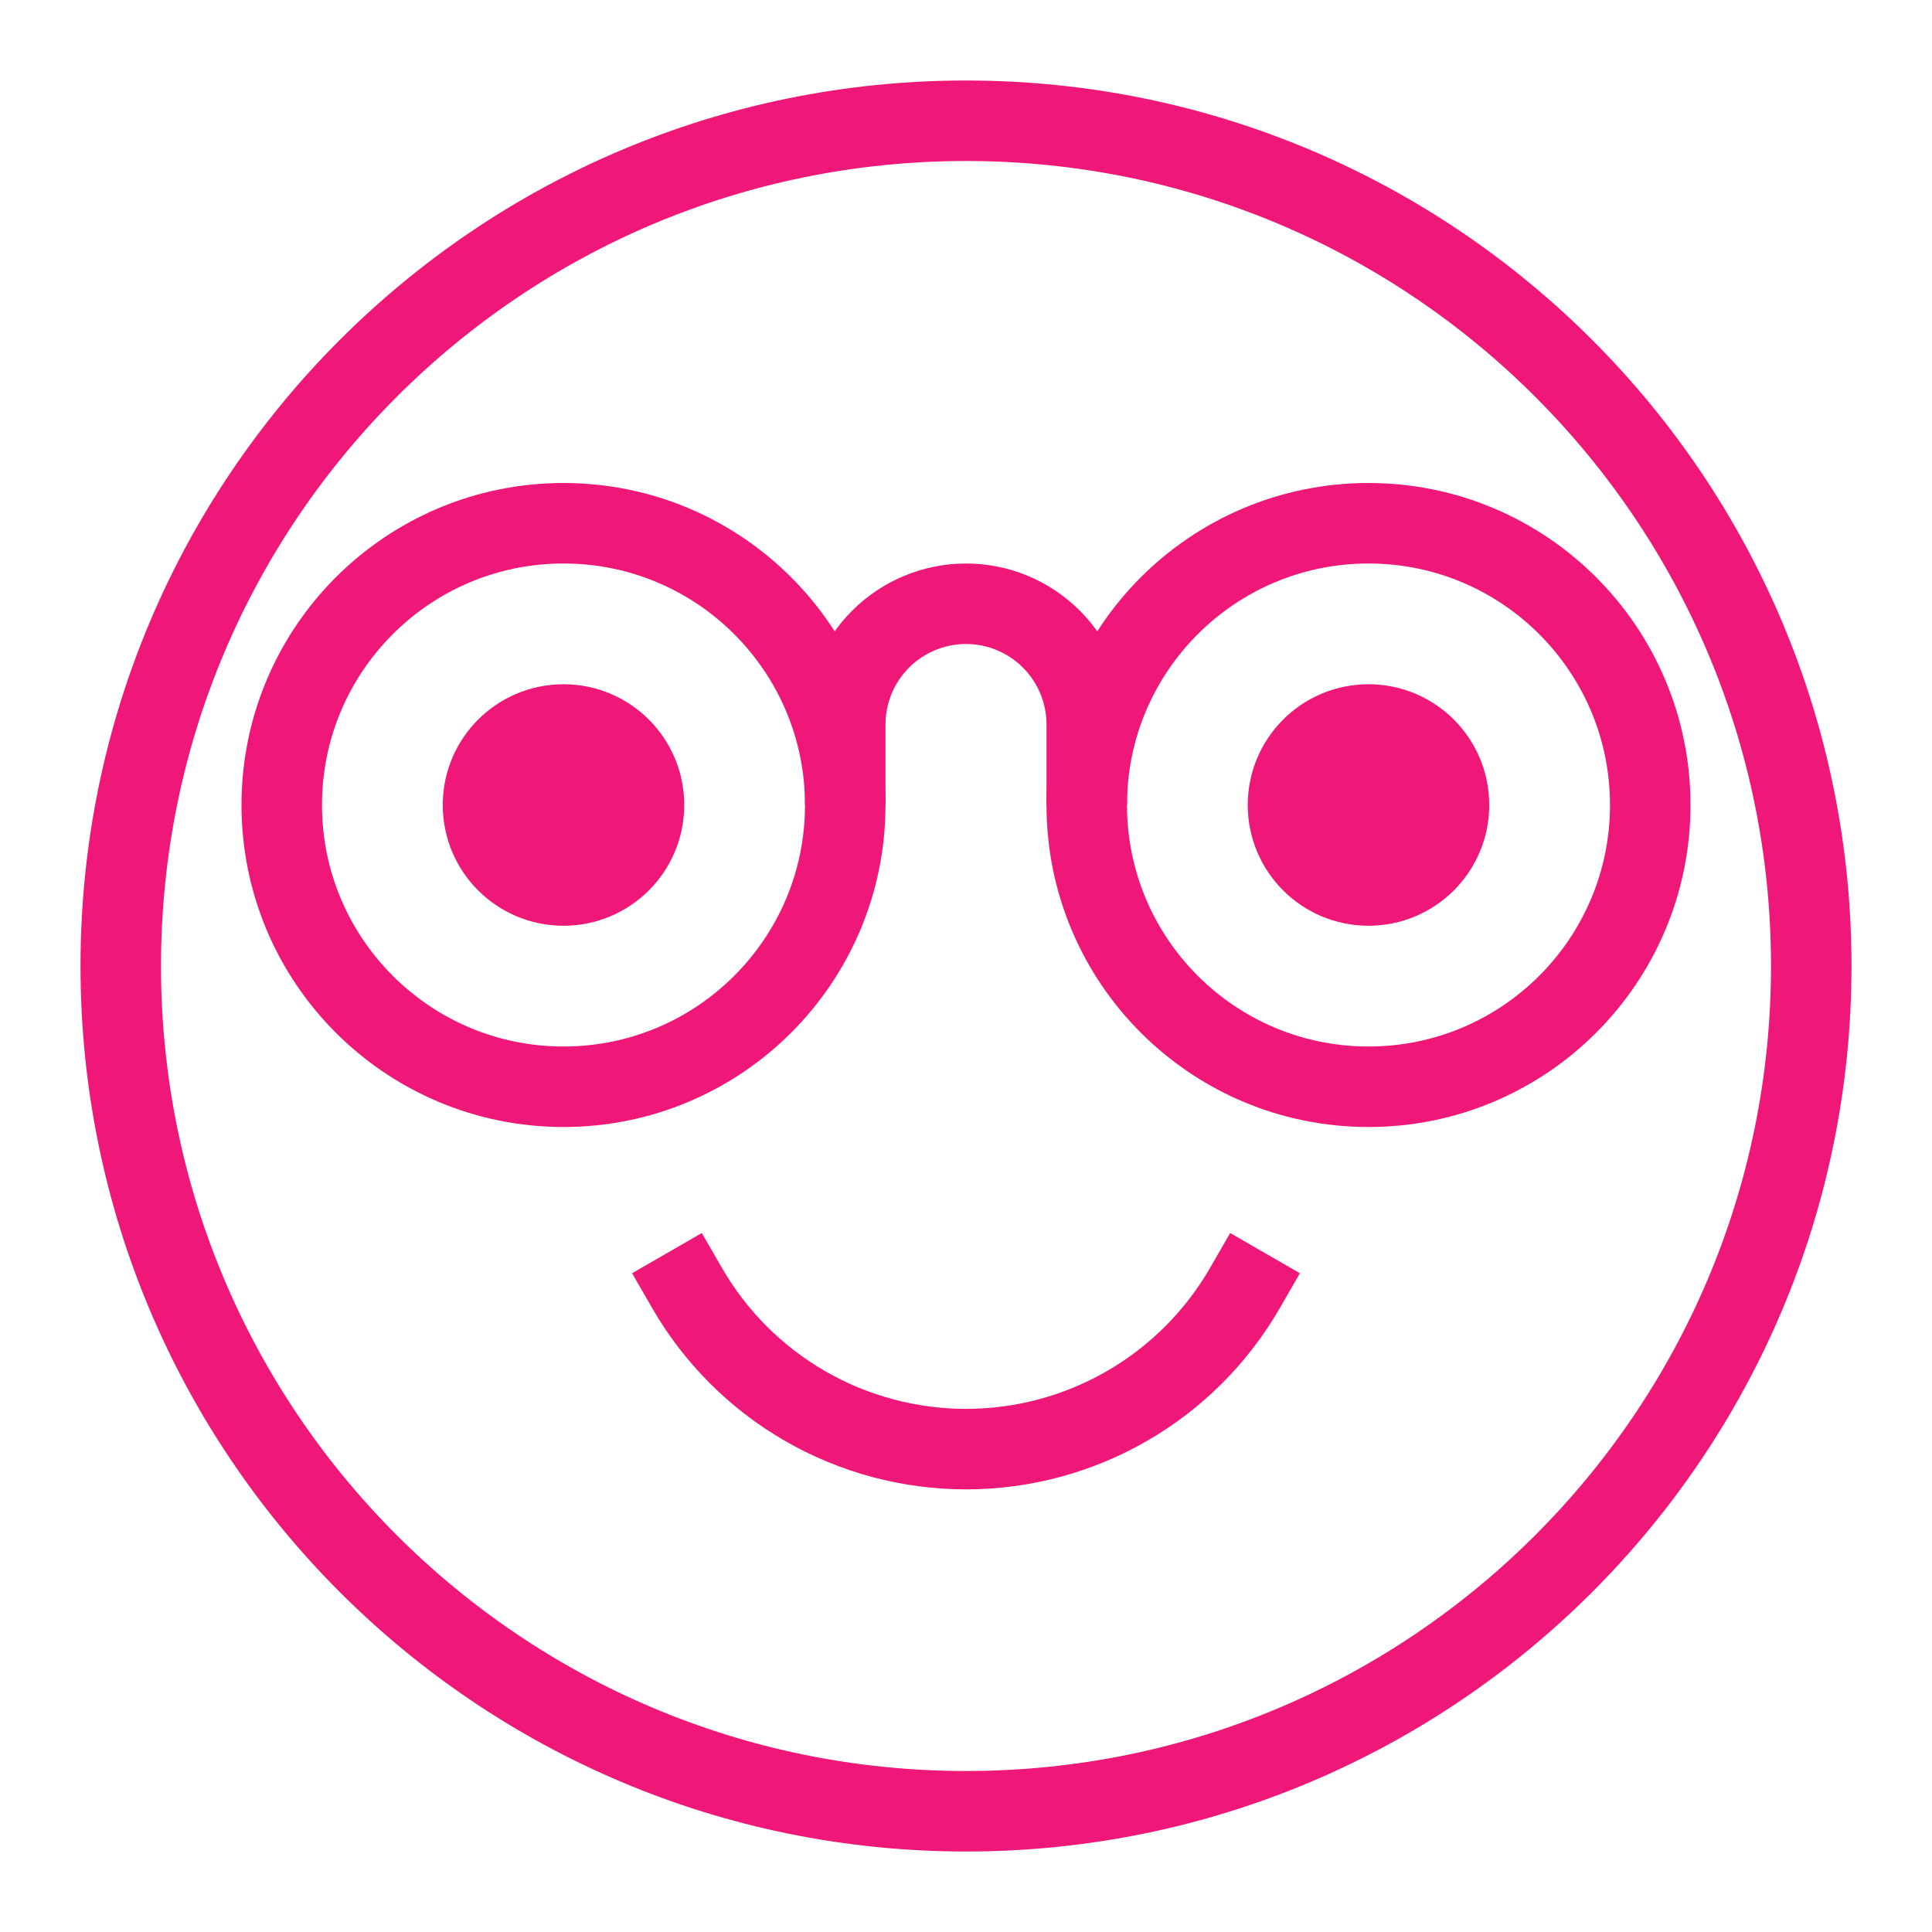
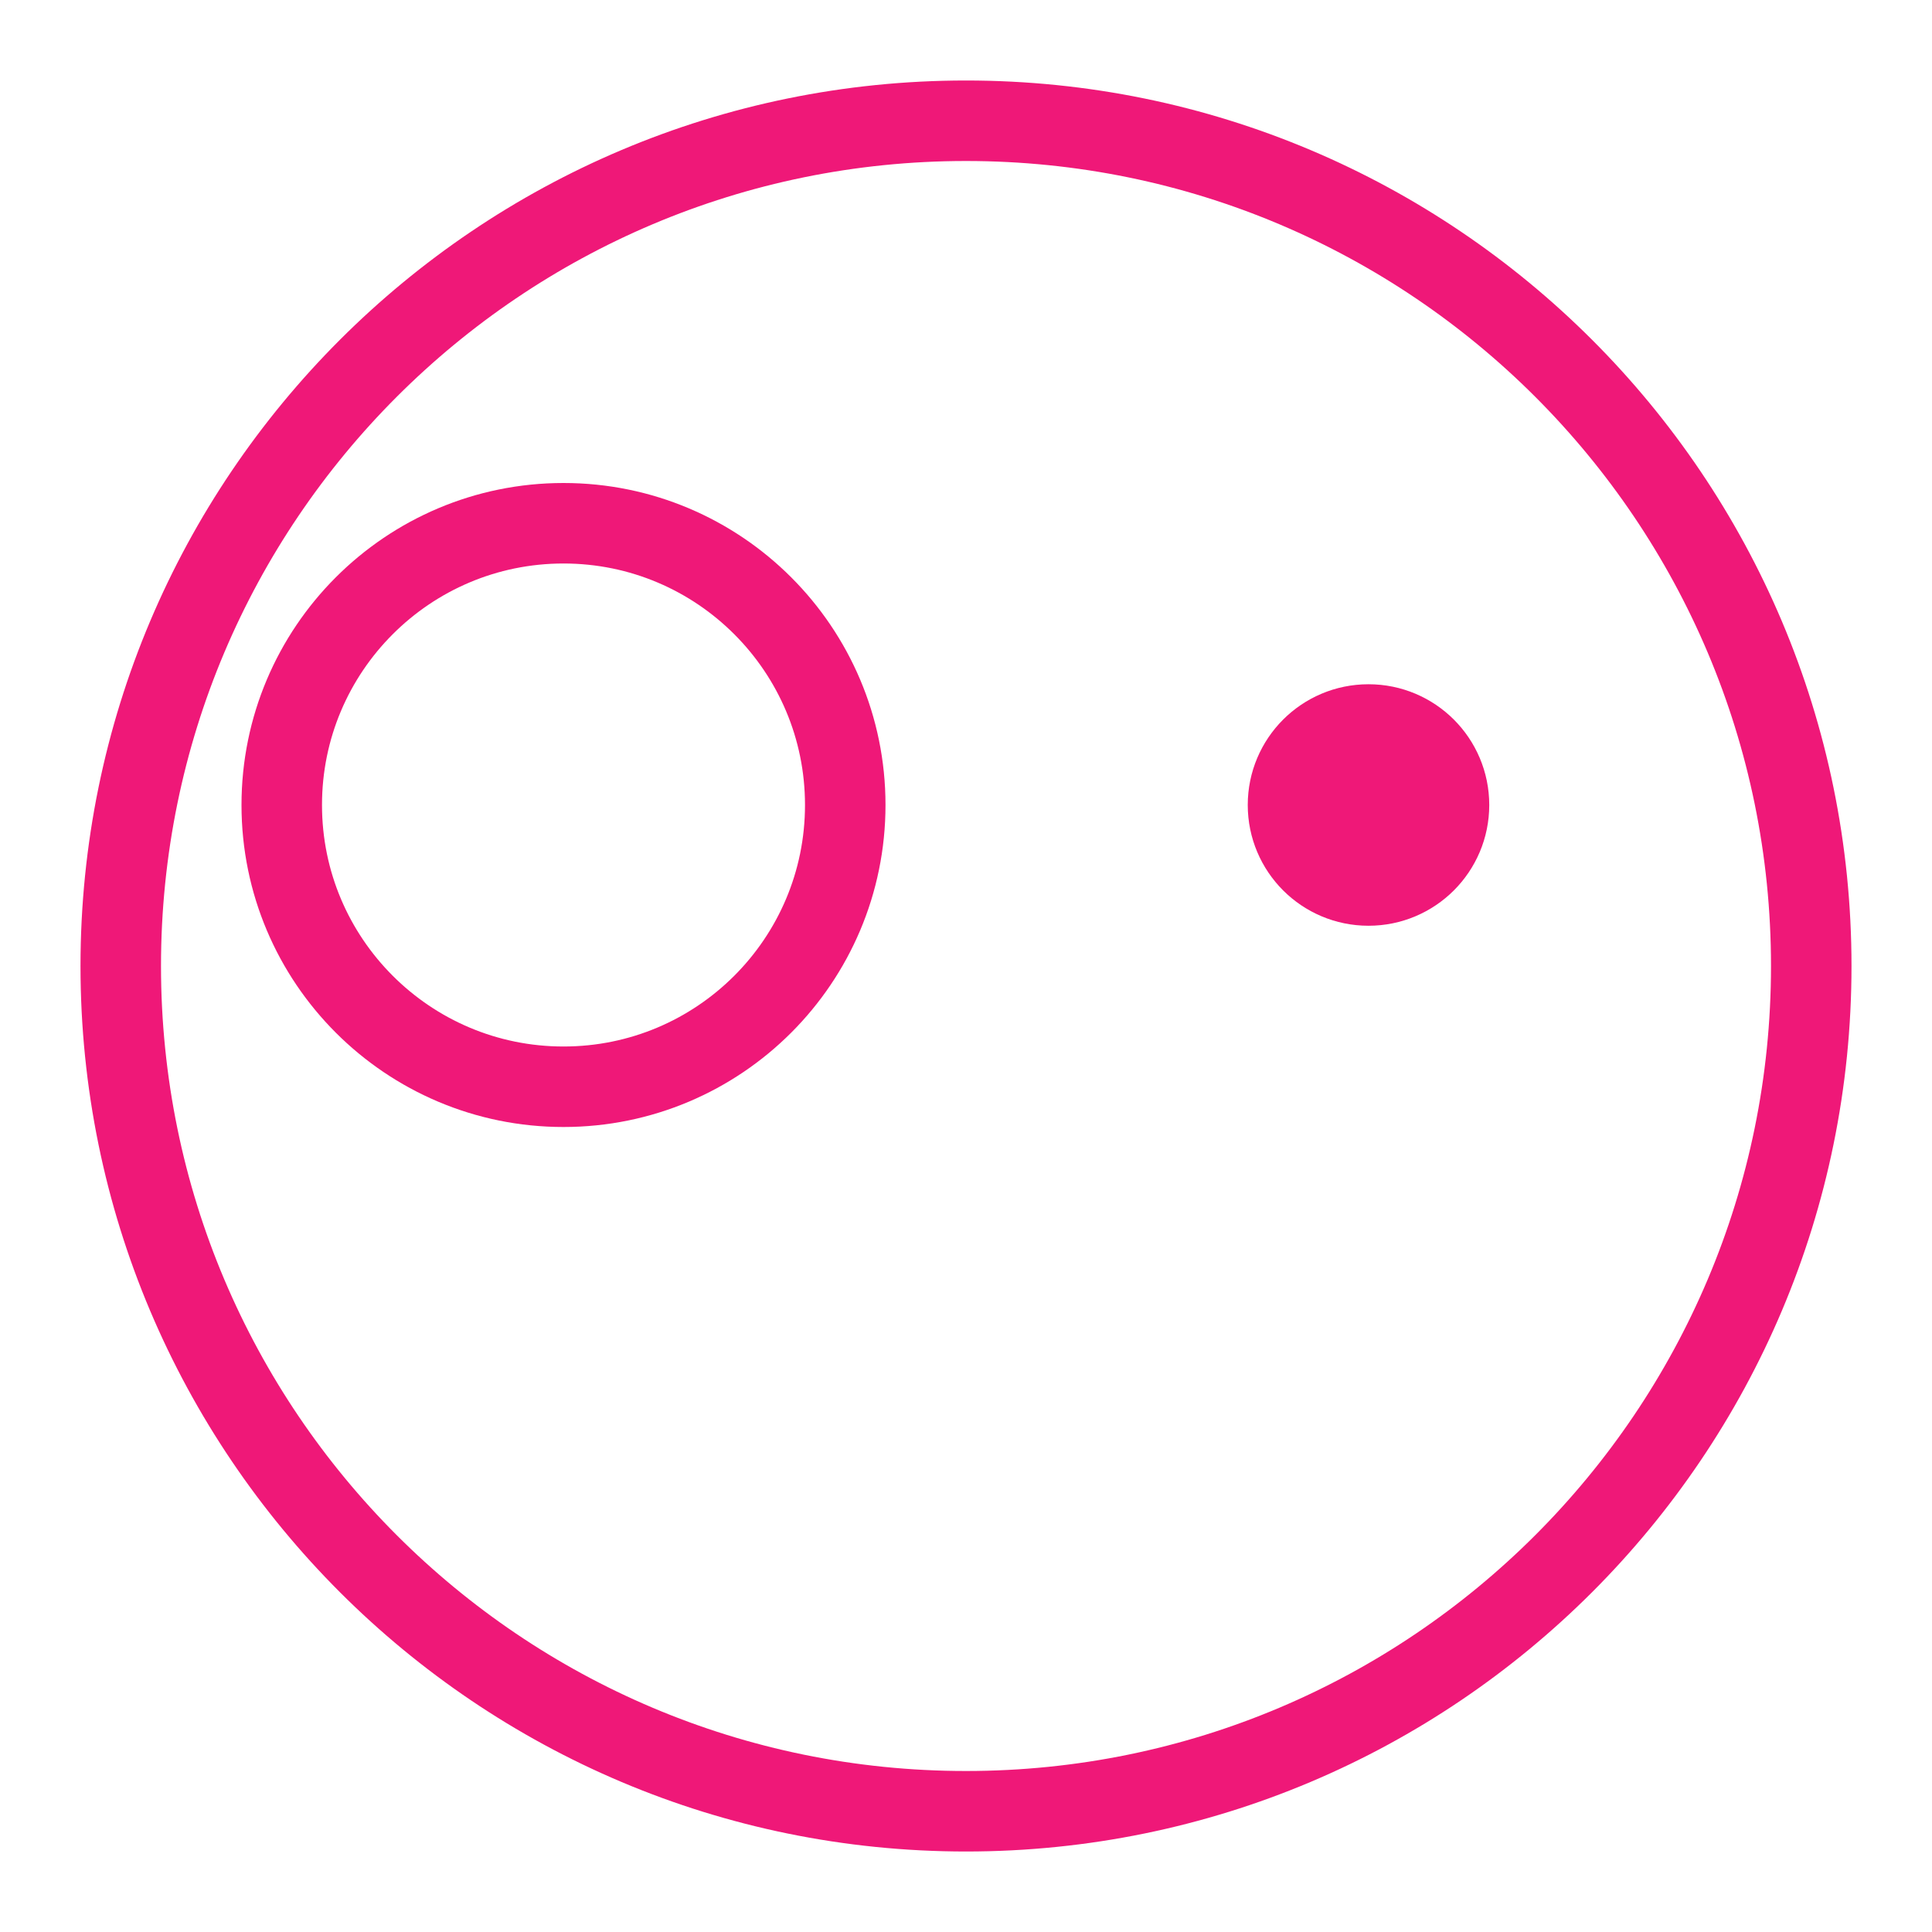
<svg xmlns="http://www.w3.org/2000/svg" width="48" height="48" viewBox="0 0 48 48" fill="none">
  <path d="M24 45C35.598 45 45 35.598 45 24C45 12.402 35.598 3 24 3C12.402 3 3 12.402 3 24C3 35.598 12.402 45 24 45Z" stroke="#EF1878" stroke-width="2" stroke-miterlimit="10" stroke-linecap="square" />
-   <path d="M17.07 32C17.772 33.217 18.782 34.228 19.998 34.93C21.215 35.633 22.595 36.003 24 36.003C25.405 36.003 26.785 35.633 28.002 34.93C29.218 34.228 30.228 33.217 30.93 32" stroke="#EF1878" stroke-width="2" stroke-miterlimit="10" stroke-linecap="square" />
-   <path d="M14 22C15.105 22 16 21.105 16 20C16 18.895 15.105 18 14 18C12.895 18 12 18.895 12 20C12 21.105 12.895 22 14 22Z" stroke="#EF1878" stroke-width="2" stroke-miterlimit="10" stroke-linecap="square" />
  <path d="M34 22C35.105 22 36 21.105 36 20C36 18.895 35.105 18 34 18C32.895 18 32 18.895 32 20C32 21.105 32.895 22 34 22Z" stroke="#EF1878" stroke-width="2" stroke-miterlimit="10" stroke-linecap="square" />
-   <path d="M14 22C15.105 22 16 21.105 16 20C16 18.895 15.105 18 14 18C12.895 18 12 18.895 12 20C12 21.105 12.895 22 14 22Z" fill="#EF1878" />
  <path d="M34 22C35.105 22 36 21.105 36 20C36 18.895 35.105 18 34 18C32.895 18 32 18.895 32 20C32 21.105 32.895 22 34 22Z" fill="#EF1878" />
-   <path d="M34 27C37.866 27 41 23.866 41 20C41 16.134 37.866 13 34 13C30.134 13 27 16.134 27 20C27 23.866 30.134 27 34 27Z" stroke="#EF1878" stroke-width="2" stroke-miterlimit="10" stroke-linecap="square" />
  <path d="M14 27C17.866 27 21 23.866 21 20C21 16.134 17.866 13 14 13C10.134 13 7 16.134 7 20C7 23.866 10.134 27 14 27Z" stroke="#EF1878" stroke-width="2" stroke-miterlimit="10" stroke-linecap="square" />
-   <path d="M27 20V18C27 17.204 26.684 16.441 26.121 15.879C25.559 15.316 24.796 15 24 15C23.204 15 22.441 15.316 21.879 15.879C21.316 16.441 21 17.204 21 18V20" stroke="#EF1878" stroke-width="2" stroke-miterlimit="10" />
</svg>